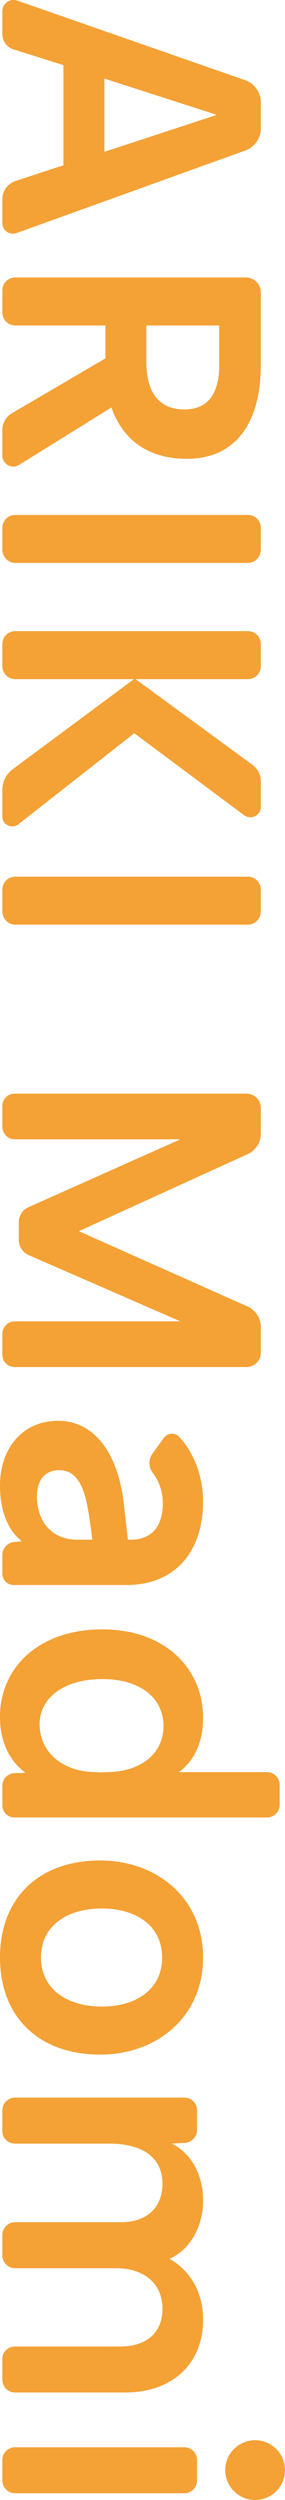
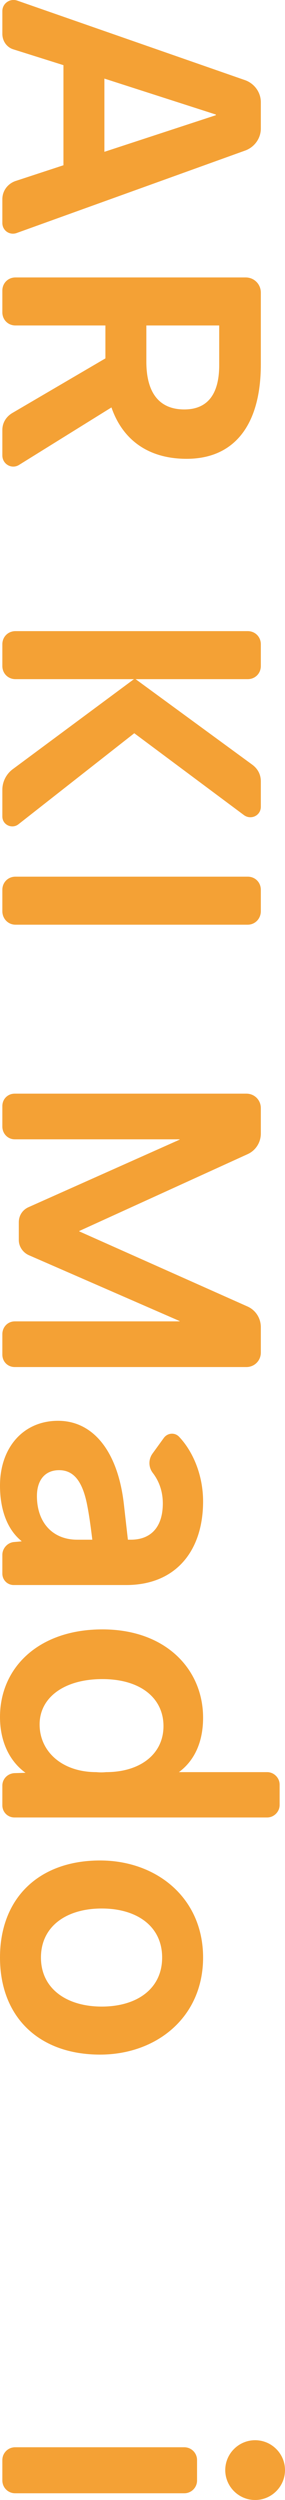
<svg xmlns="http://www.w3.org/2000/svg" id="_レイヤー_2" width="25.47" height="223.29" viewBox="0 0 25.47 223.29">
  <defs>
    <style>.cls-1{fill:#f4a135;}</style>
  </defs>
  <g id="_デザイン">
    <g>
      <path class="cls-1" d="m.21,19.92v-2.13c0-.75.48-1.38,1.17-1.62l4.29-1.41V5.82l-4.47-1.41c-.6-.18-.99-.75-.99-1.38V.99C.21.3.9-.18,1.56.06l20.37,7.11c.81.3,1.38,1.08,1.38,1.95v2.37c0,.87-.57,1.65-1.38,1.95L1.47,20.82c-.63.21-1.26-.24-1.26-.9Zm9.12-6.36l9.96-3.27v-.06l-9.96-3.21v6.54Z" />
      <path class="cls-1" d="m.21,40.68v-2.28c0-.63.33-1.17.87-1.5l8.34-4.89v-2.94H1.38c-.66,0-1.17-.51-1.17-1.17v-1.95c0-.66.51-1.17,1.17-1.17h20.58c.75,0,1.35.6,1.35,1.35v6.42c0,5.37-2.34,8.43-6.63,8.43-3.54,0-5.76-1.8-6.72-4.59l-8.25,5.13c-.66.42-1.5-.06-1.5-.84Zm16.26-4.11c2.07,0,3.12-1.35,3.12-3.96v-3.54h-6.51v3.24c0,2.76,1.14,4.26,3.39,4.26Z" />
-       <path class="cls-1" d="m22.14,50.28H1.38c-.66,0-1.17-.54-1.17-1.2v-1.92c0-.66.51-1.17,1.17-1.17h20.76c.66,0,1.17.51,1.17,1.17v1.92c0,.66-.51,1.2-1.17,1.2Z" />
      <path class="cls-1" d="m.21,72.93v-2.4c0-.72.36-1.41.93-1.83l10.83-8.04H1.38c-.66,0-1.17-.51-1.17-1.17v-1.95c0-.66.51-1.17,1.17-1.17h20.76c.66,0,1.17.51,1.17,1.17v1.95c0,.66-.51,1.17-1.17,1.17h-10.02l10.44,7.65c.48.36.75.87.75,1.47v2.28c0,.78-.87,1.2-1.5.75l-9.81-7.32-10.35,8.13c-.57.45-1.44.06-1.44-.69Z" />
      <path class="cls-1" d="m22.14,82.59H1.38c-.66,0-1.17-.54-1.17-1.2v-1.92c0-.66.51-1.17,1.17-1.17h20.76c.66,0,1.17.51,1.17,1.17v1.92c0,.66-.51,1.2-1.17,1.2Z" />
      <path class="cls-1" d="m22.02,122.1H1.32c-.63,0-1.11-.48-1.11-1.11v-1.83c0-.63.48-1.14,1.11-1.14h14.73v-.03l-13.47-5.88c-.54-.24-.9-.78-.9-1.35v-1.59c0-.6.33-1.11.87-1.35l13.5-6.03v-.03H1.32c-.63,0-1.11-.51-1.11-1.14v-1.83c0-.63.48-1.11,1.11-1.11h20.7c.72,0,1.29.57,1.29,1.29v2.28c0,.78-.45,1.5-1.17,1.83l-15.06,6.87v.03l15.06,6.72c.72.33,1.17,1.05,1.17,1.83v2.28c0,.72-.57,1.29-1.29,1.29Z" />
      <path class="cls-1" d="m11.28,141.57H1.23c-.57,0-1.02-.45-1.02-1.02v-1.68c0-.57.45-1.08,1.02-1.14l.69-.06v-.03c-1.23-.99-1.92-2.73-1.92-4.95,0-3.39,2.07-5.79,5.19-5.79s5.34,2.7,5.88,7.44l.36,3.18h.27c1.74,0,2.85-1.08,2.85-3.24,0-1.02-.3-1.95-.9-2.73-.39-.51-.39-1.2-.03-1.71l1.02-1.41c.33-.45.96-.51,1.35-.12,1.26,1.32,2.16,3.45,2.16,5.79,0,4.44-2.46,7.47-6.87,7.47Zm-3.03-4.05c-.09-.72-.24-1.95-.42-2.88-.42-2.37-1.26-3.33-2.55-3.33s-1.98.93-1.98,2.31c0,2.34,1.38,3.9,3.6,3.9h1.35Z" />
      <path class="cls-1" d="m23.88,162.33H1.29c-.6,0-1.08-.48-1.08-1.08v-1.77c0-.6.48-1.08,1.08-1.11l.99-.03c-1.41-1.02-2.28-2.76-2.28-4.98,0-4.44,3.48-7.83,9.15-7.83s9,3.57,9,7.89c0,2.19-.78,3.84-2.16,4.86h7.89c.6,0,1.11.51,1.11,1.11v1.83c0,.6-.51,1.11-1.11,1.11Zm-14.4-4.05c3.06,0,5.13-1.62,5.13-4.11s-2.04-4.2-5.46-4.2-5.61,1.65-5.61,4.05,1.98,4.26,5.07,4.26c.3.03.57.03.87,0Z" />
      <path class="cls-1" d="m8.94,183.51c-5.43,0-8.94-3.33-8.94-8.67s3.51-8.67,8.94-8.67c5.04,0,9.21,3.33,9.21,8.67s-4.17,8.67-9.21,8.67Zm.15-4.29c3.15,0,5.4-1.59,5.4-4.38s-2.25-4.38-5.4-4.38-5.43,1.59-5.43,4.38,2.31,4.38,5.43,4.38Z" />
-       <path class="cls-1" d="m11.19,213.69H1.35c-.63,0-1.14-.51-1.14-1.14v-1.86c0-.63.51-1.11,1.14-1.11h9.42c2.31,0,3.75-1.23,3.75-3.36,0-2.4-1.8-3.63-4.14-3.63H1.35c-.63,0-1.14-.51-1.14-1.14v-1.83c0-.63.51-1.14,1.14-1.14h9.45c2.31,0,3.72-1.29,3.72-3.45,0-1.86-1.17-3.57-4.83-3.57H1.35c-.63,0-1.14-.48-1.14-1.11v-1.86c0-.63.51-1.14,1.14-1.14h15.15c.6,0,1.11.51,1.11,1.11v1.8c0,.6-.51,1.11-1.11,1.14l-1.14.06c1.74.87,2.79,2.79,2.79,5.07,0,2.43-1.23,4.44-3,5.22,1.71.96,3,2.82,3,5.43,0,3.96-2.76,6.51-6.96,6.51Z" />
      <path class="cls-1" d="m16.47,222.69H1.35c-.63,0-1.14-.51-1.14-1.14v-1.83c0-.63.51-1.14,1.14-1.14h15.12c.63,0,1.14.51,1.14,1.14v1.83c0,.63-.51,1.14-1.14,1.14Zm6.33-4.74c1.47,0,2.67,1.2,2.67,2.67s-1.2,2.67-2.67,2.67-2.67-1.2-2.67-2.67,1.2-2.67,2.67-2.67Z" />
    </g>
  </g>
</svg>